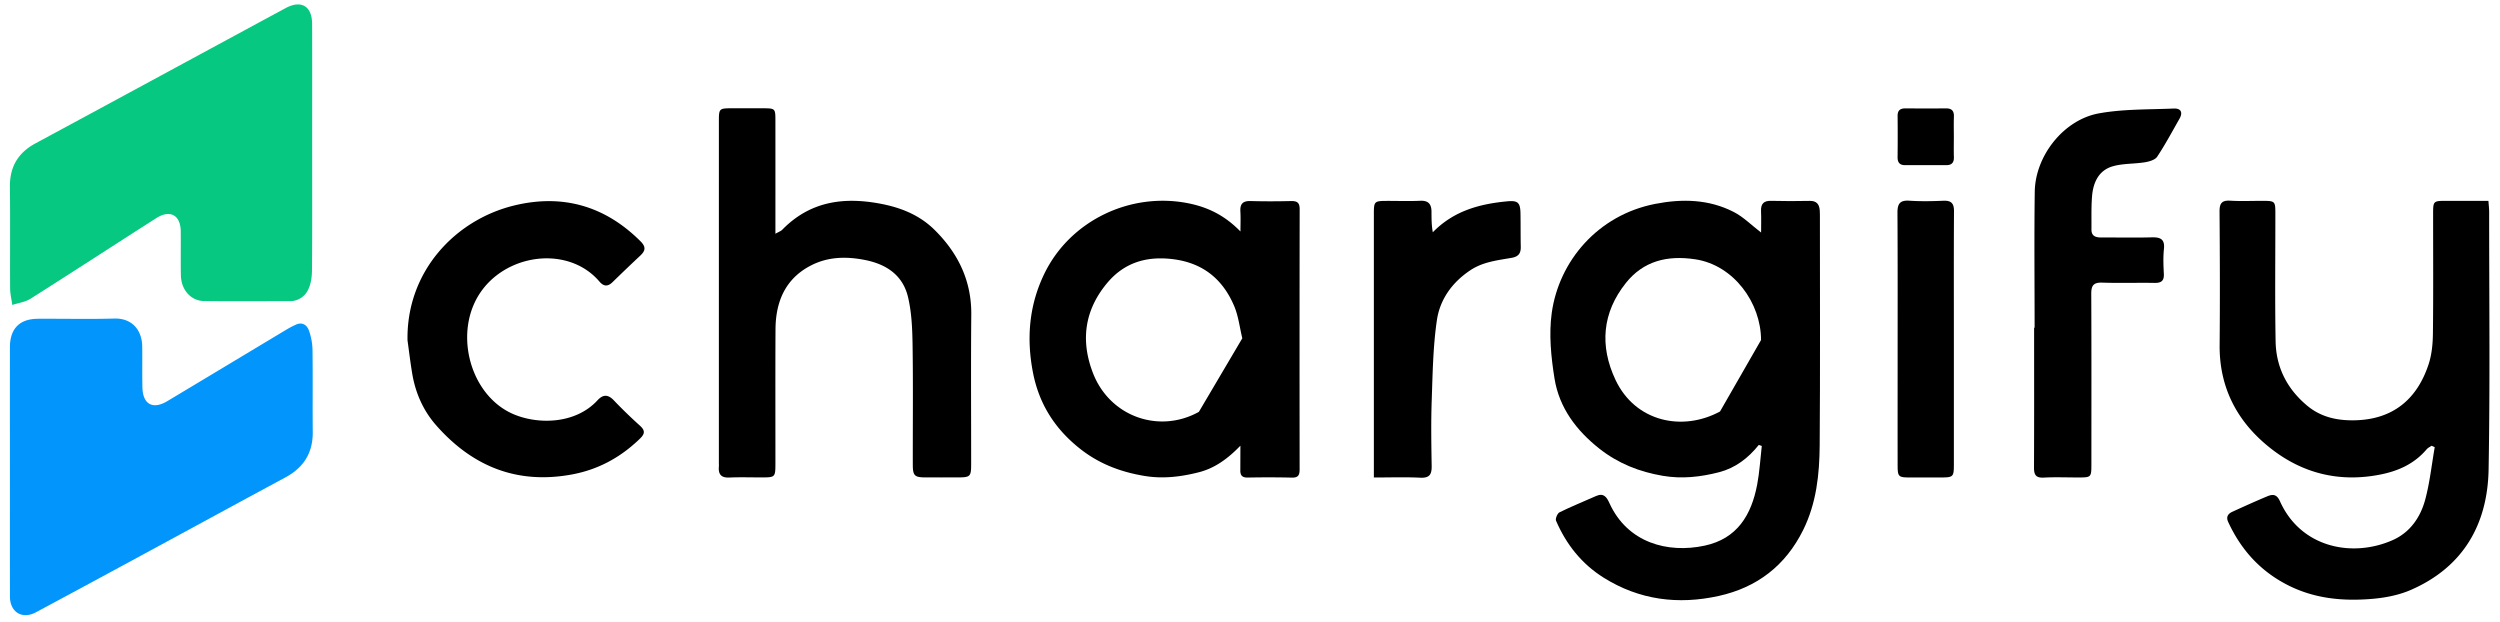
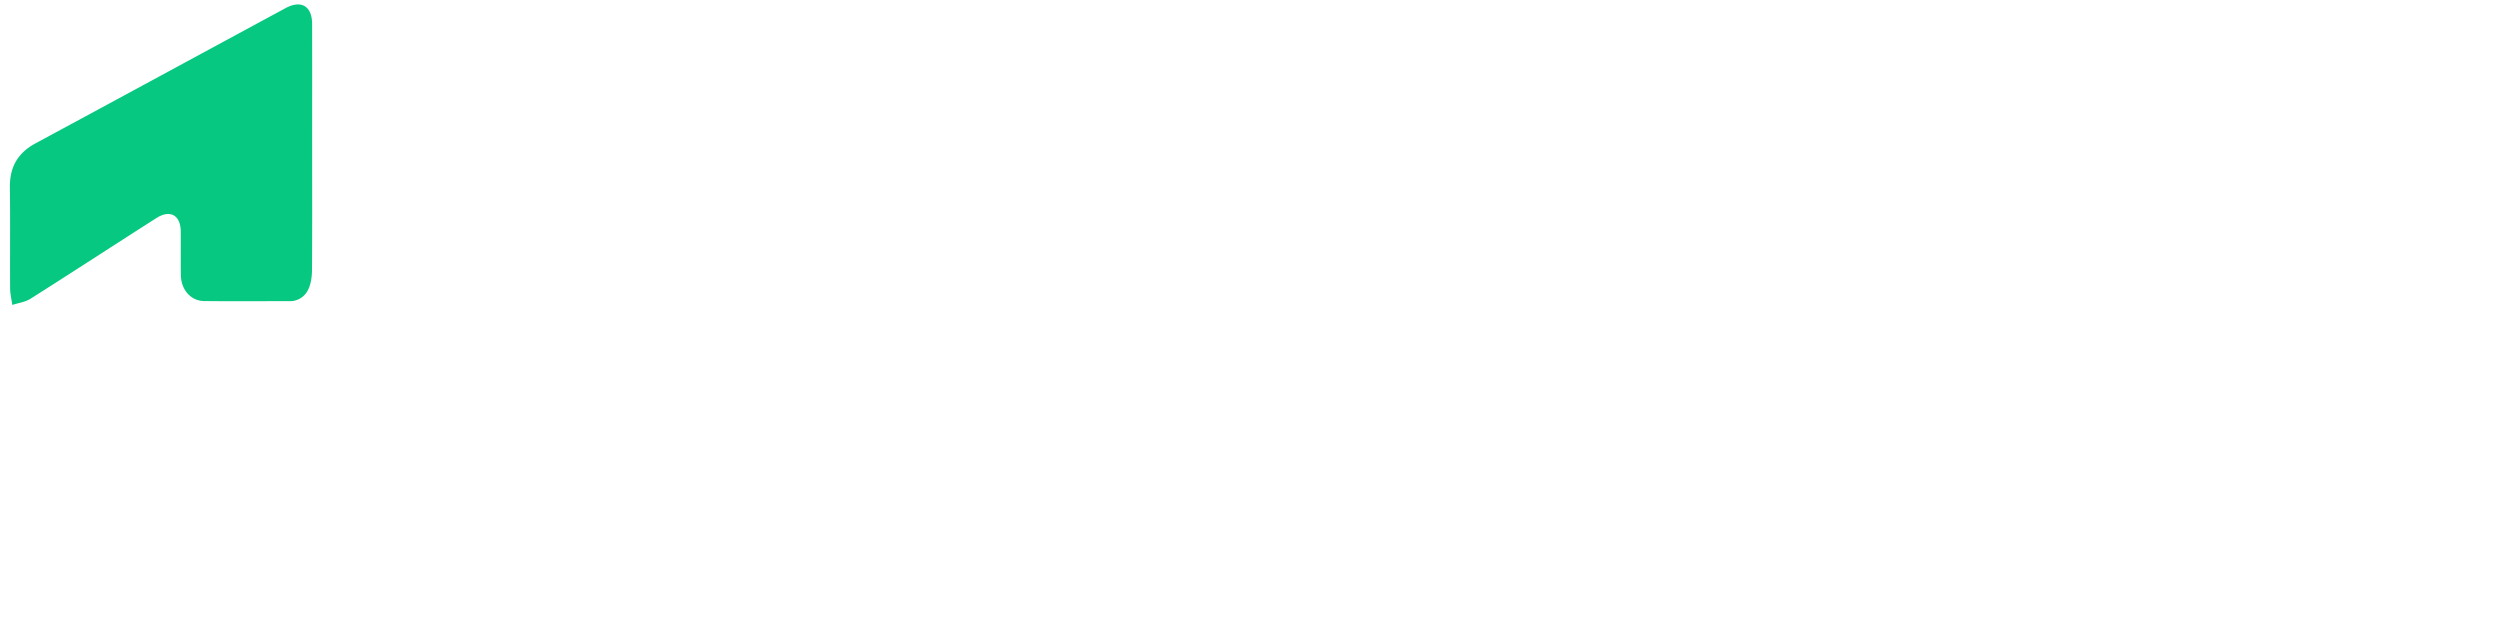
<svg xmlns="http://www.w3.org/2000/svg" width="197" height="49" viewBox="0 0 197 49">
-   <path d="M138.593 35.06c-.83 1.037-1.847 1.82-3.133 2.151-1.448.374-2.91.54-4.42.285-1.854-.313-3.525-.973-5.004-2.138-1.823-1.438-3.171-3.23-3.54-5.53-.272-1.693-.451-3.477-.22-5.158.563-4.08 3.618-7.718 8.15-8.603 2.136-.417 4.241-.37 6.206.643.746.385 1.365 1.016 2.143 1.613 0-.588.019-1.13-.005-1.672-.026-.578.196-.842.8-.825 1.013.027 2.028.024 3.041.004.528-.01.744.256.784.731.016.192.014.386.014.58 0 5.986.027 11.973-.018 17.96-.018 2.285-.256 4.55-1.3 6.66-1.392 2.81-3.633 4.532-6.657 5.2-3.194.706-6.249.324-9.066-1.44-1.737-1.088-2.948-2.627-3.753-4.488-.07-.16.108-.581.278-.665.938-.462 1.912-.849 2.867-1.278.62-.279.85.086 1.07.569 1.419 3.103 4.565 3.966 7.496 3.338 2.574-.55 3.684-2.424 4.138-4.802.192-1.005.247-2.036.365-3.055zm.178-8.267c-.004-2.921-2.142-5.897-5.176-6.359-2.229-.34-4.106.141-5.482 1.872-1.849 2.325-2.082 4.938-.808 7.635 1.56 3.302 5.274 4.087 8.233 2.484z" />
  <path fill="#06c880" d="M24.598 11.66c0 3.213.013 6.425-.013 9.636-.004.518-.082 1.083-.306 1.538a1.573 1.573 0 01-1.46.897c-2.246-.003-4.492.018-6.738-.008-1.039-.012-1.805-.883-1.827-2.024-.023-1.16.001-2.319-.011-3.478-.013-1.266-.84-1.727-1.922-1.036-3.31 2.11-6.6 4.257-9.917 6.356-.415.263-.953.33-1.434.488-.06-.437-.17-.873-.172-1.31-.016-2.657.017-5.314-.018-7.97-.02-1.583.626-2.703 2.019-3.454C9.372 7.752 15.934 4.188 22.505.64c1.23-.665 2.084-.158 2.089 1.24.011 3.26.003 6.52.004 9.78" />
-   <path fill="#0296fc" d="M.781 37.074c0-3.237-.003-6.473.001-9.71.002-1.464.754-2.236 2.204-2.245 2.005-.012 4.01.039 6.014-.018 1.426-.04 2.186.93 2.207 2.186.017 1.086-.01 2.174.017 3.26.033 1.313.82 1.743 1.947 1.07 3.151-1.886 6.296-3.782 9.446-5.671.224-.135.459-.253.696-.362.514-.236.88.035 1.032.463.175.487.274 1.026.281 1.544.03 2.15-.001 4.3.019 6.449.016 1.65-.717 2.807-2.16 3.583-4.032 2.169-8.05 4.361-12.076 6.54a2391.84 2391.84 0 01-7.574 4.084c-1.085.583-2.05-.003-2.052-1.246-.005-3.31-.002-6.618-.002-9.927" />
-   <path d="M191.612 35.124c-.13.09-.287.16-.387.276-.99 1.164-2.263 1.731-3.752 2.013-3.194.606-6.062-.124-8.566-2.1-2.593-2.047-4.03-4.731-4-8.125.032-3.5.02-7.002-.007-10.502-.005-.646.16-.913.845-.872.865.052 1.737.01 2.606.013.901.004.946.044.947.934.004 3.38-.041 6.76.02 10.14.038 2.035.893 3.733 2.48 5.06 1.12.937 2.437 1.196 3.82 1.157 2.964-.084 4.852-1.665 5.758-4.42.251-.763.328-1.61.338-2.421.037-3.138.014-6.277.016-9.416.001-1.028.01-1.033 1.062-1.034 1.081-.002 2.163 0 3.296 0 .025.355.058.615.058.874-.002 6.76.076 13.522-.044 20.28-.076 4.343-2.002 7.703-6.117 9.5-.966.423-2.071.632-3.13.716-2.271.182-4.493-.025-6.592-1.098-2.168-1.108-3.67-2.784-4.678-4.96-.187-.402-.024-.652.324-.811.909-.416 1.82-.828 2.742-1.214.428-.178.75-.195 1.01.385 1.65 3.678 5.725 4.47 8.9 3.054 1.345-.6 2.162-1.779 2.537-3.151.37-1.356.515-2.774.759-4.164l-.245-.114M97.744 35.119c-.972 1.01-2.001 1.77-3.275 2.095-1.4.356-2.816.533-4.282.29-1.876-.31-3.573-.953-5.076-2.14-1.977-1.56-3.234-3.526-3.715-6.017-.524-2.71-.3-5.32.911-7.804 2.037-4.173 6.788-6.434 11.337-5.523 1.58.317 2.896.98 4.104 2.222 0-.526.025-1.055-.006-1.58-.035-.587.19-.835.793-.819 1.062.029 2.126.026 3.188.001.476-.011.692.109.691.64-.013 6.835-.011 13.67-.004 20.504 0 .44-.103.661-.606.648a80.166 80.166 0 00-3.477-.004c-.445.007-.602-.17-.589-.6zm.15-8.463c-.209-.854-.306-1.755-.646-2.553-.897-2.105-2.461-3.387-4.81-3.679-2.087-.26-3.85.26-5.21 1.896-1.769 2.13-2.089 4.524-1.103 7.074 1.338 3.46 5.236 4.793 8.347 3.06zM61.103 18.42c.271-.156.433-.209.538-.316 2.172-2.226 4.804-2.607 7.736-2.052 1.639.31 3.1.904 4.282 2.077 1.844 1.83 2.903 4 2.878 6.666-.036 3.912-.008 7.824-.01 11.735 0 1.042-.05 1.089-1.123 1.09-.821.002-1.642.003-2.463 0-.873-.003-1.01-.129-1.012-1.004-.006-3.139.03-6.278-.018-9.417-.02-1.268-.068-2.568-.36-3.793-.404-1.701-1.672-2.576-3.378-2.917-1.469-.293-2.898-.264-4.23.409-2.046 1.033-2.82 2.854-2.833 5.048-.019 3.525-.005 7.05-.007 10.576-.001 1.081-.02 1.097-1.089 1.098-.845.001-1.691-.029-2.534.01-.646.03-.886-.249-.833-.857.009-.096 0-.193 0-.29l.001-26.875c0-1.072.003-1.074 1.08-1.076.797-.002 1.594-.003 2.39 0 .97.005.983.014.984.957.003 2.68.001 5.36.001 8.041zM32.112 26.82c-.096-5.423 3.748-9.476 8.359-10.616 3.818-.943 7.187-.002 10.004 2.813.445.445.384.744-.015 1.12a151.4 151.4 0 00-2.194 2.098c-.374.367-.699.34-1.029-.047-2.659-3.117-8.244-2.09-9.92 1.848-1.318 3.095.03 7.221 3.08 8.573 1.933.855 4.93.843 6.684-1.063.432-.47.824-.48 1.278-.01a36.82 36.82 0 002.046 1.987c.423.375.444.634.032 1.034-1.53 1.487-3.304 2.457-5.42 2.84-4.32.784-7.82-.67-10.647-3.882-1.007-1.143-1.629-2.536-1.884-4.058-.148-.875-.251-1.758-.374-2.637M160.327 25.827c0-3.573-.038-7.147.012-10.72.04-2.828 2.276-5.673 5.062-6.175 1.925-.348 3.925-.294 5.893-.38.554-.025.74.299.448.808-.573 1.003-1.117 2.027-1.755 2.987-.169.254-.625.384-.97.44-.828.135-1.697.087-2.496.307-1.143.315-1.58 1.283-1.668 2.384-.069.864-.038 1.736-.046 2.605-.005.524.333.632.772.63 1.328-.004 2.656.026 3.984-.01.688-.018 1.037.148.955.926-.068.645-.04 1.304-.007 1.954.027.545-.201.718-.724.71-1.375-.023-2.753.025-4.128-.022-.68-.023-.87.221-.867.873.02 4.467.011 8.934.01 13.4 0 1.079-.003 1.079-1.068 1.08-.893 0-1.789-.038-2.68.011-.63.035-.777-.223-.774-.798.017-3.67.009-7.34.009-11.01zM108.26 37.627V16.891c0-1.033.026-1.057 1.058-1.06.869-.001 1.739.03 2.606-.01.641-.028.875.275.878.855.002.535 0 1.07.103 1.628 1.658-1.7 3.702-2.237 5.875-2.44.845-.078 1.021.112 1.035.972.015.87.003 1.739.022 2.607.012.516-.176.78-.722.875-1.124.198-2.263.312-3.27.989-1.436.964-2.383 2.303-2.62 3.94-.304 2.085-.332 4.214-.406 6.327-.06 1.712-.031 3.427-.003 5.14.011.661-.159.965-.896.929-1.175-.059-2.356-.016-3.66-.016M153.965 26.727v9.852c-.001 1.012-.038 1.044-1.072 1.046-.797.001-1.594.002-2.391 0-.916-.003-.967-.052-.969-.999-.003-2.584-.001-5.167 0-7.751 0-4.033.012-8.065-.013-12.097-.004-.705.18-1.013.936-.963.89.06 1.787.043 2.679.004.632-.027.844.21.84.839-.022 3.356-.01 6.712-.01 10.069M153.963 10.79c0 .53-.014 1.061.004 1.591.014.423-.167.632-.587.632-1.085.001-2.17 0-3.256.002-.42 0-.599-.206-.594-.628.013-1.085.012-2.17.002-3.255-.004-.44.213-.594.623-.591 1.06.007 2.122.01 3.183 0 .464-.006.647.201.63.657-.02.53-.005 1.06-.005 1.591" />
</svg>